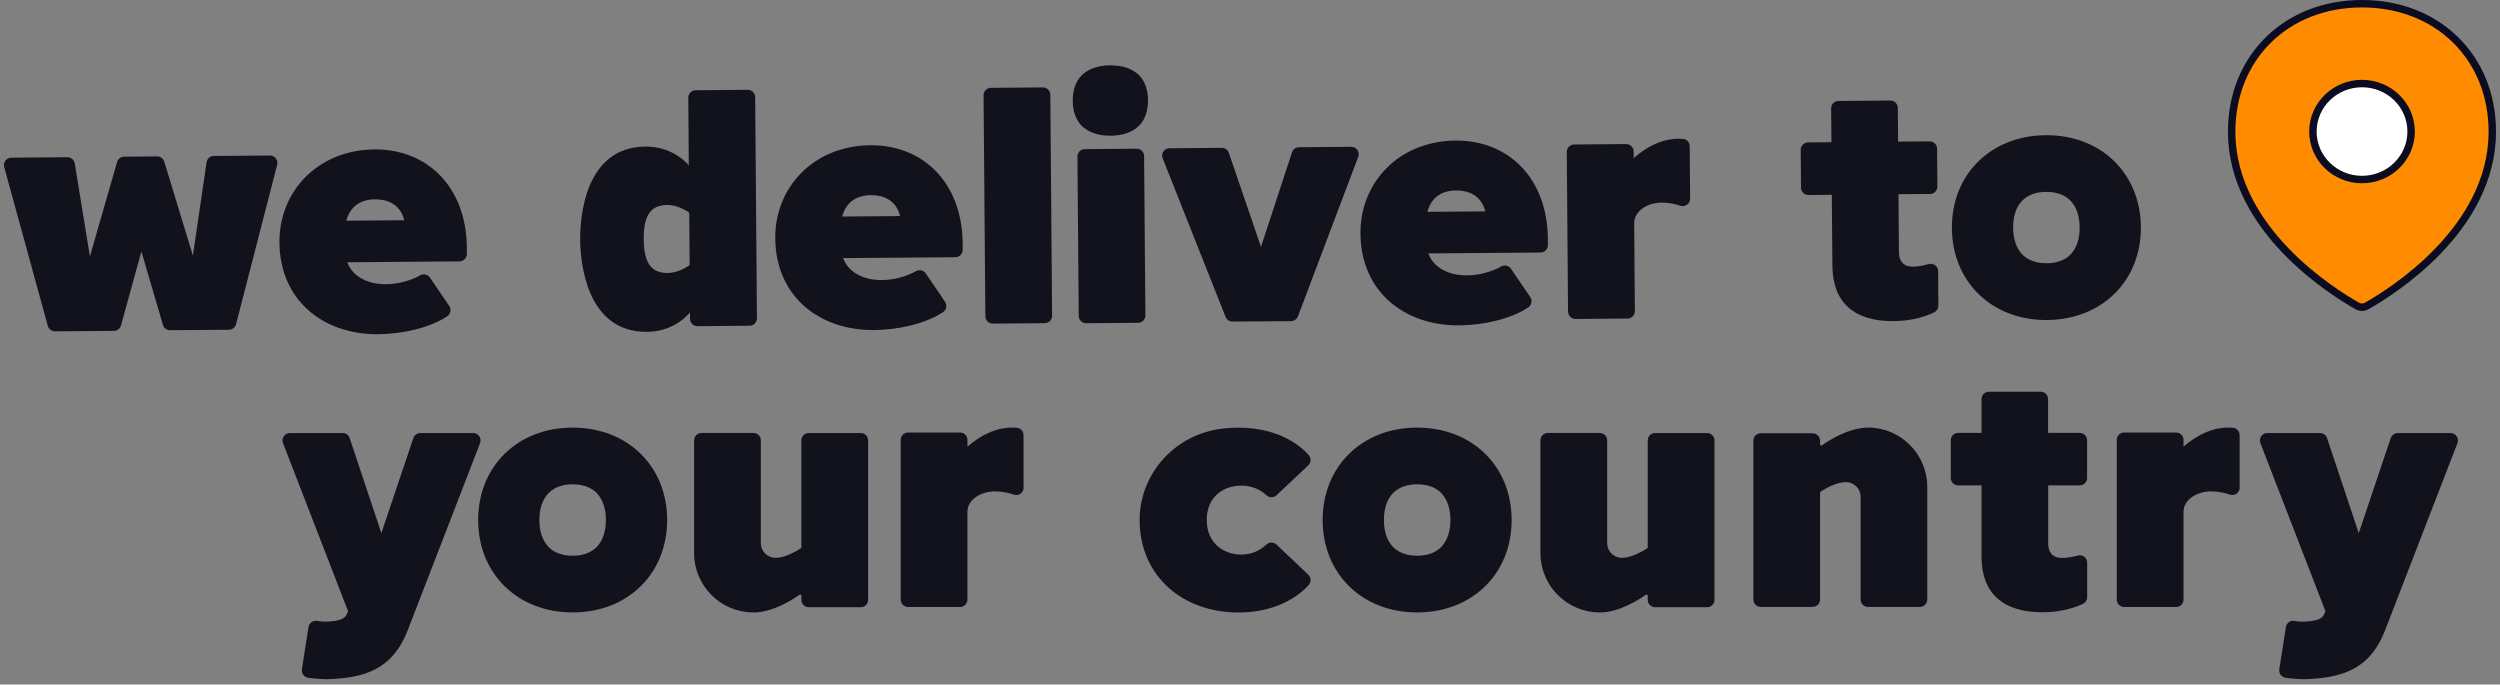
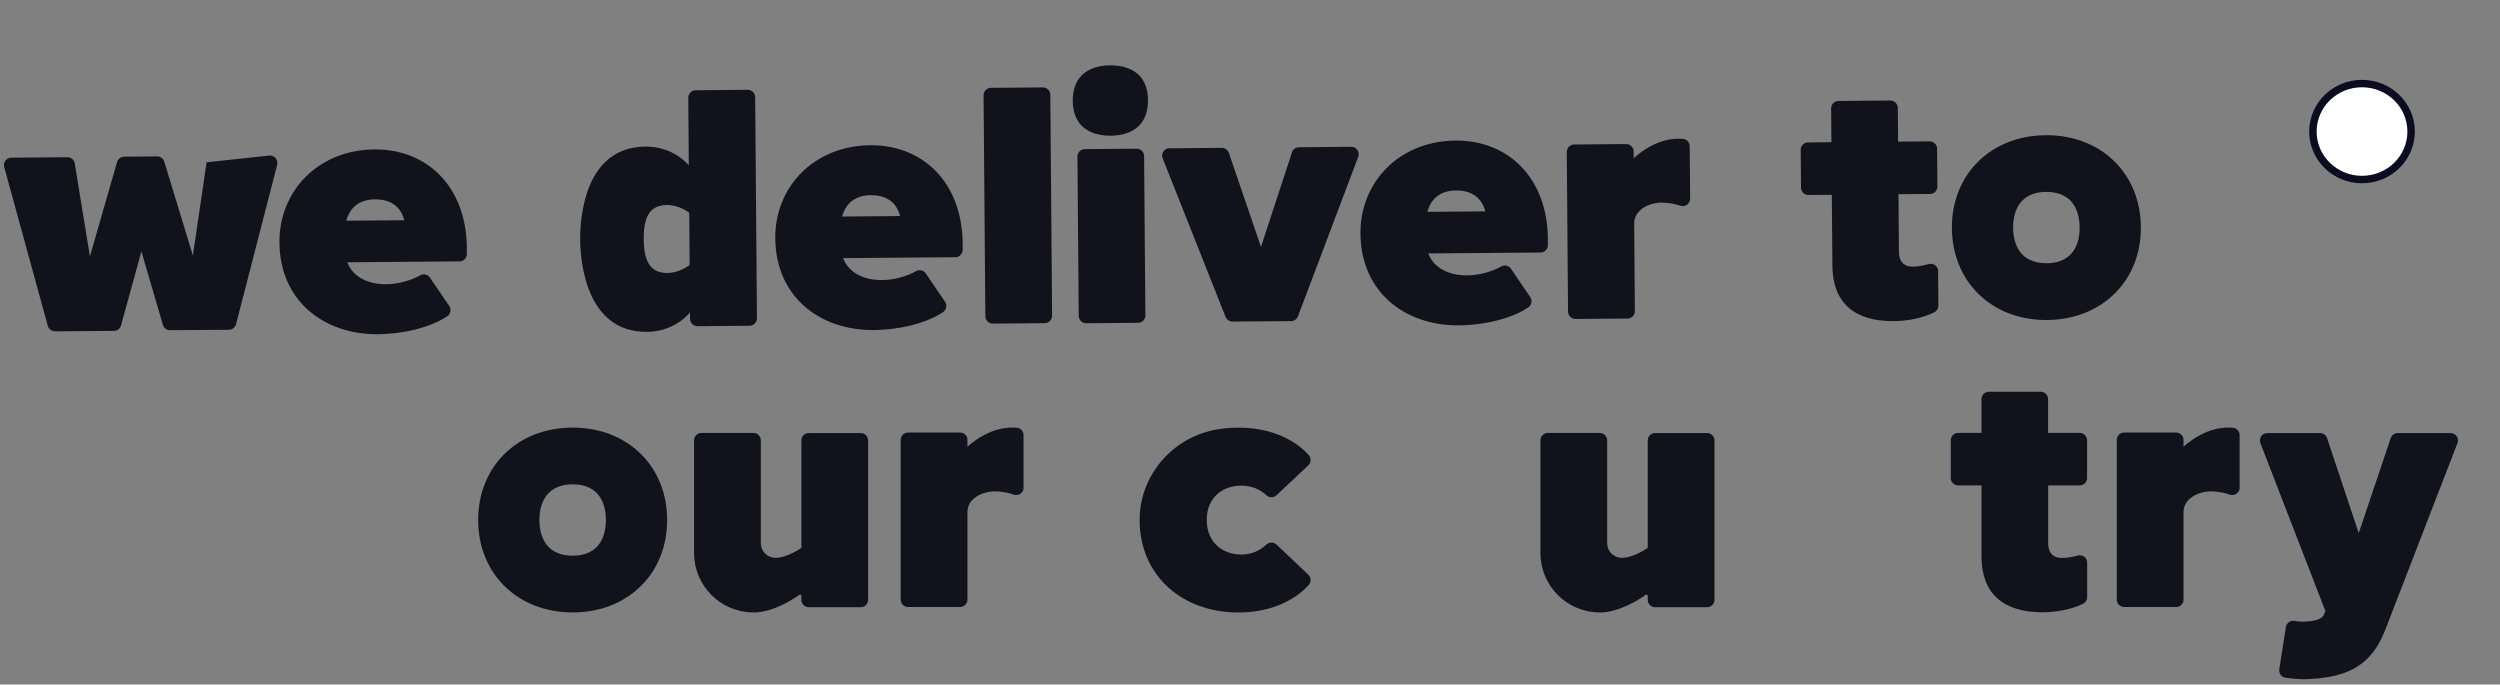
<svg xmlns="http://www.w3.org/2000/svg" width="336" height="92" viewBox="0 0 336 92" fill="none">
  <rect x="0" y="0" width="336" height="92" fill="#808080" stroke="none" />
  <g clip-path="url(#clip0_1010_21373)">
-     <path d="M19.005 33.79L16.265 43.74C16.145 44.17 15.755 44.47 15.315 44.47L7.395 44.53C6.945 44.53 6.545 44.23 6.425 43.8L0.565 22.45C0.395 21.82 0.865 21.2 1.515 21.19L9.055 21.13C9.545 21.13 9.965 21.48 10.045 21.96L12.085 34.46L15.735 21.78C15.855 21.36 16.245 21.06 16.685 21.06L21.115 21.02C21.555 21.02 21.945 21.3 22.075 21.72L25.925 34.34L27.765 21.81C27.835 21.32 28.255 20.96 28.745 20.96L36.285 20.9C36.935 20.9 37.415 21.51 37.255 22.14L31.725 43.57C31.615 44.01 31.225 44.31 30.775 44.32L22.855 44.38C22.415 44.38 22.015 44.09 21.895 43.66L18.995 33.76L19.005 33.79Z" fill="#12121D" />
+     <path d="M19.005 33.79L16.265 43.74C16.145 44.17 15.755 44.47 15.315 44.47L7.395 44.53C6.945 44.53 6.545 44.23 6.425 43.8L0.565 22.45C0.395 21.82 0.865 21.2 1.515 21.19L9.055 21.13C9.545 21.13 9.965 21.48 10.045 21.96L12.085 34.46L15.735 21.78C15.855 21.36 16.245 21.06 16.685 21.06L21.115 21.02C21.555 21.02 21.945 21.3 22.075 21.72L25.925 34.34L27.765 21.81L36.285 20.9C36.935 20.9 37.415 21.51 37.255 22.14L31.725 43.57C31.615 44.01 31.225 44.31 30.775 44.32L22.855 44.38C22.415 44.38 22.015 44.09 21.895 43.66L18.995 33.76L19.005 33.79Z" fill="#12121D" />
    <path d="M50.355 20.08C42.715 20.14 37.505 25.72 37.555 32.58C37.615 40.37 43.435 44.98 50.835 44.92C53.985 44.89 57.685 44.12 60.105 42.51C60.565 42.2 60.685 41.58 60.375 41.12L57.785 37.31C57.505 36.89 56.915 36.75 56.475 37C55.255 37.69 53.535 38.19 51.905 38.2C48.915 38.22 47.195 36.77 46.685 35.25L61.755 35.13C62.305 35.13 62.745 34.68 62.745 34.13V33.31C62.675 24.98 57.305 20.03 50.345 20.08H50.355ZM46.545 29.66C46.835 28.58 47.695 26.81 50.395 26.79C53.235 26.77 54.085 28.57 54.335 29.6L46.545 29.66Z" fill="#12121D" />
    <path d="M274.935 18.17C267.555 18.23 262.275 23.45 262.335 30.69C262.395 37.93 267.755 43.07 275.135 43.01C282.515 42.95 287.795 37.73 287.735 30.49C287.675 23.25 282.315 18.11 274.935 18.17ZM278.305 34.18C277.365 35.16 276.035 35.38 275.075 35.38C273.345 35.39 272.355 34.76 271.825 34.23C271.015 33.41 270.575 32.16 270.565 30.62C270.555 29.08 270.965 27.83 271.765 26.99C272.705 26.01 274.035 25.79 274.995 25.79C276.725 25.78 277.715 26.41 278.245 26.94C279.055 27.76 279.495 29.01 279.505 30.55C279.515 32.09 279.105 33.34 278.305 34.18Z" fill="#12121D" />
    <path d="M255.105 19.04L255.065 14.5C255.065 13.95 254.615 13.51 254.065 13.51L247.095 13.57C246.545 13.57 246.105 14.02 246.105 14.57L246.145 19.11L243.005 19.14C242.455 19.14 242.015 19.59 242.015 20.14L242.055 25.22C242.055 25.77 242.505 26.21 243.055 26.21L246.195 26.18L246.275 35.73C246.315 40.71 249.245 43.2 254.525 43.16C257.185 43.14 259.075 42.41 259.955 41.98C260.305 41.81 260.515 41.46 260.515 41.08L260.485 36.44C260.485 35.78 259.845 35.31 259.215 35.49C258.585 35.67 257.825 35.83 257.125 35.84C255.785 35.85 255.225 35.08 255.215 33.84L255.155 26.1L259.395 26.07C259.945 26.07 260.385 25.62 260.385 25.07L260.345 19.99C260.345 19.44 259.895 19 259.345 19L255.105 19.03V19.04Z" fill="#12121D" />
    <path d="M140.165 11.748L133.175 11.804C132.628 11.808 132.189 12.255 132.193 12.802L132.432 42.511C132.436 43.057 132.883 43.497 133.429 43.493L140.419 43.436C140.966 43.432 141.406 42.985 141.401 42.438L141.163 12.729C141.158 12.183 140.712 11.743 140.165 11.748Z" fill="#12121D" />
    <path d="M86.955 44.6C90.785 44.57 92.735 41.99 92.735 41.99V42.85C92.745 43.4 93.195 43.84 93.745 43.84L100.745 43.78C101.295 43.78 101.735 43.33 101.735 42.78L101.495 13.06C101.495 12.51 101.045 12.07 100.495 12.07L93.495 12.13C92.945 12.13 92.505 12.58 92.505 13.13L92.575 22.23C92.575 22.23 90.595 19.67 86.755 19.7C78.515 19.77 77.955 29.38 77.975 32.21C77.995 35.04 78.715 44.67 86.955 44.6ZM89.665 27.55C91.035 27.54 92.265 28.32 92.565 28.53C92.605 28.56 92.635 28.61 92.635 28.66L92.685 35.54C92.685 35.59 92.665 35.64 92.615 35.68C92.315 35.89 91.105 36.68 89.735 36.69C87.355 36.71 86.535 35.07 86.515 32.13C86.495 29.19 87.285 27.57 89.665 27.55Z" fill="#12121D" />
    <path d="M195.645 18.89C188.005 18.95 182.795 24.53 182.845 31.39C182.905 39.18 188.725 43.79 196.125 43.73C199.275 43.7 202.975 42.93 205.395 41.32C205.855 41.01 205.975 40.39 205.665 39.93L203.075 36.12C202.795 35.7 202.205 35.56 201.765 35.81C200.545 36.5 198.825 37 197.195 37.01C194.205 37.03 192.485 35.58 191.975 34.06L207.045 33.94C207.595 33.94 208.035 33.49 208.035 32.94V32.12C207.965 23.79 202.595 18.84 195.635 18.89H195.645ZM191.835 28.47C192.125 27.39 192.985 25.62 195.685 25.6C198.525 25.58 199.375 27.38 199.625 28.41L191.835 28.47Z" fill="#12121D" />
    <path d="M116.995 19.52C109.355 19.58 104.145 25.16 104.195 32.02C104.255 39.81 110.075 44.42 117.475 44.36C120.625 44.33 124.325 43.56 126.745 41.95C127.205 41.64 127.325 41.02 127.015 40.56L124.425 36.75C124.145 36.33 123.555 36.19 123.115 36.44C121.895 37.13 120.175 37.63 118.545 37.64C115.555 37.66 113.835 36.21 113.325 34.69L128.395 34.57C128.945 34.57 129.385 34.12 129.385 33.57V32.75C129.315 24.42 123.945 19.47 116.985 19.52H116.995ZM113.185 29.1C113.475 28.02 114.335 26.25 117.035 26.23C119.875 26.21 120.725 28.01 120.975 29.04L113.185 29.1Z" fill="#12121D" />
    <path d="M152.771 19.986L145.791 20.042C145.244 20.047 144.804 20.494 144.809 21.04L144.981 42.46C144.985 43.006 145.432 43.446 145.979 43.442L152.958 43.386C153.505 43.381 153.945 42.934 153.94 42.388L153.768 20.968C153.764 20.422 153.317 19.982 152.771 19.986Z" fill="#12121D" />
    <path d="M149.195 8.78C150.815 8.77 152.145 9.21 153.025 10.05C153.595 10.6 154.285 11.64 154.295 13.47C154.295 14.48 154.095 15.9 153.075 16.91C152.205 17.77 150.895 18.23 149.275 18.24C147.655 18.25 146.325 17.81 145.445 16.97C144.875 16.42 144.185 15.38 144.175 13.55C144.175 12.54 144.375 11.12 145.395 10.11C146.265 9.25 147.575 8.79 149.195 8.78Z" fill="#12121D" />
    <path d="M227.155 26.7L227.095 19.65C227.095 19.13 226.695 18.7 226.175 18.67C226.015 18.66 225.845 18.65 225.675 18.65C225.375 18.65 222.675 18.48 219.565 21.26V20.35C219.555 19.8 219.105 19.36 218.555 19.36L211.565 19.42C211.015 19.42 210.575 19.87 210.575 20.42L210.745 41.88C210.745 42.43 211.195 42.87 211.745 42.87L218.735 42.81C219.285 42.81 219.725 42.36 219.725 41.81L219.635 30.02C219.625 28.28 221.545 27.24 223.295 27.23C224.285 27.23 225.175 27.43 225.855 27.65C226.495 27.86 227.155 27.37 227.155 26.7Z" fill="#12121D" />
    <path d="M157.185 19.93L164.205 19.87C164.635 19.87 165.015 20.14 165.155 20.54L169.475 33.18L173.645 20.47C173.775 20.06 174.155 19.79 174.585 19.79L181.605 19.73C182.305 19.73 182.795 20.42 182.545 21.08L174.445 42.52C174.295 42.9 173.935 43.16 173.525 43.16L165.645 43.22C165.235 43.22 164.865 42.97 164.715 42.59L156.265 21.28C156.005 20.63 156.485 19.92 157.185 19.92V19.93Z" fill="#12121D" />
    <path d="M76.965 57.47C69.585 57.47 64.265 62.65 64.265 69.89C64.265 77.13 69.585 82.31 76.965 82.31C84.345 82.31 89.665 77.13 89.665 69.89C89.665 62.65 84.345 57.47 76.965 57.47ZM80.205 73.51C79.255 74.48 77.925 74.69 76.965 74.69C75.235 74.69 74.245 74.05 73.725 73.51C72.925 72.68 72.495 71.43 72.495 69.89C72.495 68.35 72.925 67.1 73.725 66.27C74.675 65.3 76.005 65.09 76.965 65.09C78.695 65.09 79.685 65.73 80.205 66.27C81.005 67.1 81.435 68.35 81.435 69.89C81.435 71.43 81.005 72.68 80.205 73.51Z" fill="#12121D" />
    <path d="M137.565 65.53V58.48C137.565 57.96 137.165 57.53 136.655 57.49C136.495 57.48 136.325 57.47 136.155 57.47C135.855 57.47 133.155 57.28 130.025 60.03V59.12C130.025 58.57 129.575 58.13 129.035 58.13H122.045C121.495 58.13 121.055 58.58 121.055 59.12V80.59C121.055 81.14 121.505 81.58 122.045 81.58H129.035C129.585 81.58 130.025 81.13 130.025 80.59V68.8C130.025 67.06 131.955 66.04 133.715 66.04C134.705 66.04 135.595 66.25 136.265 66.48C136.905 66.7 137.575 66.21 137.575 65.54L137.565 65.53Z" fill="#12121D" />
    <path d="M101.245 82.32C103.885 82.32 106.605 80.54 107.445 79.94C107.555 79.86 107.705 79.94 107.705 80.08V80.62C107.705 81.17 108.155 81.61 108.695 81.61H115.685C116.235 81.61 116.675 81.16 116.675 80.62V59.19C116.675 58.64 116.225 58.2 115.685 58.2H108.695C108.145 58.2 107.705 58.65 107.705 59.19V73.64C107.705 73.64 105.755 74.99 104.215 74.97C103.135 74.97 102.255 74.09 102.255 73.01V59.18C102.255 58.63 101.805 58.19 101.265 58.19H94.275C93.725 58.19 93.285 58.64 93.285 59.18V74.35C93.285 78.73 96.865 82.31 101.245 82.31V82.32Z" fill="#12121D" />
-     <path d="M251.075 57.47C248.435 57.47 245.715 59.25 244.875 59.85C244.765 59.93 244.615 59.85 244.615 59.71V59.22C244.615 58.67 244.165 58.23 243.625 58.23H236.645C236.095 58.23 235.655 58.68 235.655 59.22V80.58C235.655 81.13 236.105 81.57 236.645 81.57H243.625C244.175 81.57 244.615 81.12 244.615 80.58V66.31C244.615 66.2 244.675 66.09 244.765 66.03C245.255 65.72 246.815 64.78 248.105 64.8C249.185 64.8 250.065 65.68 250.065 66.76V80.58C250.065 81.13 250.515 81.57 251.055 81.57H258.035C258.585 81.57 259.025 81.12 259.025 80.58V65.42C259.025 61.04 255.445 57.46 251.065 57.46L251.075 57.47Z" fill="#12121D" />
    <path d="M164.365 57.59C170.255 56.95 174.085 59.1 175.905 61.18C176.255 61.58 176.215 62.19 175.825 62.55L171.565 66.56C171.175 66.92 170.575 66.92 170.195 66.55C169.405 65.8 168.265 65.27 166.835 65.27C164.335 65.27 162.185 66.84 162.185 69.88C162.185 72.92 164.345 74.53 166.835 74.53C168.265 74.53 169.395 73.96 170.185 73.2C170.575 72.83 171.175 72.82 171.565 73.19L175.835 77.24C176.225 77.61 176.255 78.21 175.905 78.61C174.305 80.4 171.165 82.32 166.445 82.32C159.005 82.32 153.265 77.5 153.165 70.06C153.085 63.65 157.995 58.29 164.365 57.6V57.59Z" fill="#12121D" />
-     <path d="M190.465 57.47C183.085 57.47 177.765 62.65 177.765 69.89C177.765 77.13 183.085 82.31 190.465 82.31C197.845 82.31 203.165 77.13 203.165 69.89C203.165 62.65 197.845 57.47 190.465 57.47ZM193.705 73.51C192.755 74.48 191.425 74.69 190.465 74.69C188.735 74.69 187.745 74.05 187.225 73.51C186.425 72.68 185.995 71.43 185.995 69.89C185.995 68.35 186.425 67.1 187.225 66.27C188.175 65.3 189.505 65.09 190.465 65.09C192.195 65.09 193.185 65.73 193.705 66.27C194.505 67.1 194.935 68.35 194.935 69.89C194.935 71.43 194.505 72.68 193.705 73.51Z" fill="#12121D" />
    <path d="M301.005 65.53V58.48C301.005 57.96 300.605 57.53 300.095 57.49C299.935 57.48 299.765 57.47 299.595 57.47C299.295 57.47 296.595 57.28 293.465 60.03V59.12C293.465 58.57 293.015 58.13 292.475 58.13H285.485C284.935 58.13 284.495 58.58 284.495 59.12V80.59C284.495 81.14 284.945 81.58 285.485 81.58H292.475C293.025 81.58 293.465 81.13 293.465 80.59V68.8C293.465 67.06 295.395 66.04 297.155 66.04C298.145 66.04 299.035 66.25 299.705 66.48C300.345 66.7 301.015 66.21 301.015 65.54L301.005 65.53Z" fill="#12121D" />
    <path d="M214.995 82.32C217.635 82.32 220.355 80.54 221.195 79.94C221.305 79.86 221.455 79.94 221.455 80.08V80.62C221.455 81.17 221.905 81.61 222.445 81.61H229.435C229.985 81.61 230.425 81.16 230.425 80.62V59.19C230.425 58.64 229.975 58.2 229.435 58.2H222.445C221.895 58.2 221.455 58.65 221.455 59.19V73.64C221.455 73.64 219.505 74.99 217.965 74.97C216.885 74.97 216.005 74.09 216.005 73.01V59.18C216.005 58.63 215.555 58.19 215.015 58.19H208.025C207.475 58.19 207.035 58.64 207.035 59.18V74.35C207.035 78.73 210.615 82.31 214.995 82.31V82.32Z" fill="#12121D" />
    <path d="M275.265 58.18V53.64C275.265 53.09 274.815 52.65 274.275 52.65H267.305C266.755 52.65 266.315 53.1 266.315 53.64V58.18H263.175C262.625 58.18 262.185 58.63 262.185 59.17V64.25C262.185 64.8 262.635 65.24 263.175 65.24H266.315V74.79C266.315 79.77 269.225 82.29 274.505 82.29C277.165 82.29 279.065 81.58 279.945 81.16C280.295 81 280.515 80.65 280.515 80.26V75.62C280.515 74.96 279.895 74.49 279.255 74.66C278.615 74.83 277.865 74.99 277.165 74.99C275.825 74.99 275.275 74.21 275.275 72.98V65.24H279.515C280.065 65.24 280.505 64.79 280.505 64.25V59.17C280.505 58.62 280.055 58.18 279.515 58.18H275.275H275.265Z" fill="#12121D" />
    <path d="M309.265 83.55C310.975 83.55 312.045 83.26 312.335 82.62L312.535 82.13L303.795 59.55C303.545 58.9 304.025 58.2 304.725 58.2H311.815C312.245 58.2 312.625 58.47 312.755 58.88L317.015 71.65L321.315 58.88C321.455 58.48 321.835 58.2 322.255 58.2H329.355C330.055 58.2 330.535 58.9 330.285 59.55L320.575 84.66C318.475 90.12 314.585 91.14 309.605 91.29C309.165 91.29 308.075 91.22 307.175 91.09C306.625 91.01 306.255 90.5 306.335 89.95L307.225 84.27C307.315 83.71 307.855 83.34 308.405 83.45C308.695 83.51 308.995 83.54 309.255 83.54L309.265 83.55Z" fill="#12121D" />
-     <path d="M43.505 83.55C45.215 83.55 46.285 83.26 46.575 82.62L46.775 82.13L38.035 59.55C37.785 58.9 38.265 58.2 38.965 58.2H46.055C46.485 58.2 46.865 58.47 46.995 58.88L51.255 71.65L55.555 58.88C55.695 58.48 56.075 58.2 56.495 58.2H63.595C64.295 58.2 64.775 58.9 64.525 59.55L54.815 84.66C52.715 90.12 48.825 91.14 43.845 91.29C43.405 91.29 42.315 91.22 41.415 91.09C40.865 91.01 40.495 90.5 40.575 89.95L41.465 84.27C41.555 83.71 42.095 83.34 42.645 83.45C42.935 83.51 43.235 83.54 43.495 83.54L43.505 83.55Z" fill="#12121D" />
-     <path d="M317.455 0.5C307.275 0.5 299.935 7.72 299.935 17.7C299.935 30.91 313.675 39.34 316.815 41.12C317.215 41.34 317.695 41.34 318.085 41.12C321.235 39.34 334.965 30.91 334.965 17.7C334.965 7.72 327.625 0.5 317.445 0.5H317.455Z" fill="#FF8C00" stroke="#0B0C1F" stroke-linecap="round" stroke-linejoin="round" />
    <path d="M317.455 24.13C321.1 24.13 324.055 21.242 324.055 17.68C324.055 14.118 321.1 11.23 317.455 11.23C313.81 11.23 310.855 14.118 310.855 17.68C310.855 21.242 313.81 24.13 317.455 24.13Z" fill="white" stroke="#0B0C1F" stroke-linecap="round" stroke-linejoin="round" />
  </g>
  <defs>
    <clipPath id="clip0_1010_21373">
      <rect width="334.95" height="91.29" fill="white" transform="translate(0.525)" />
    </clipPath>
  </defs>
</svg>